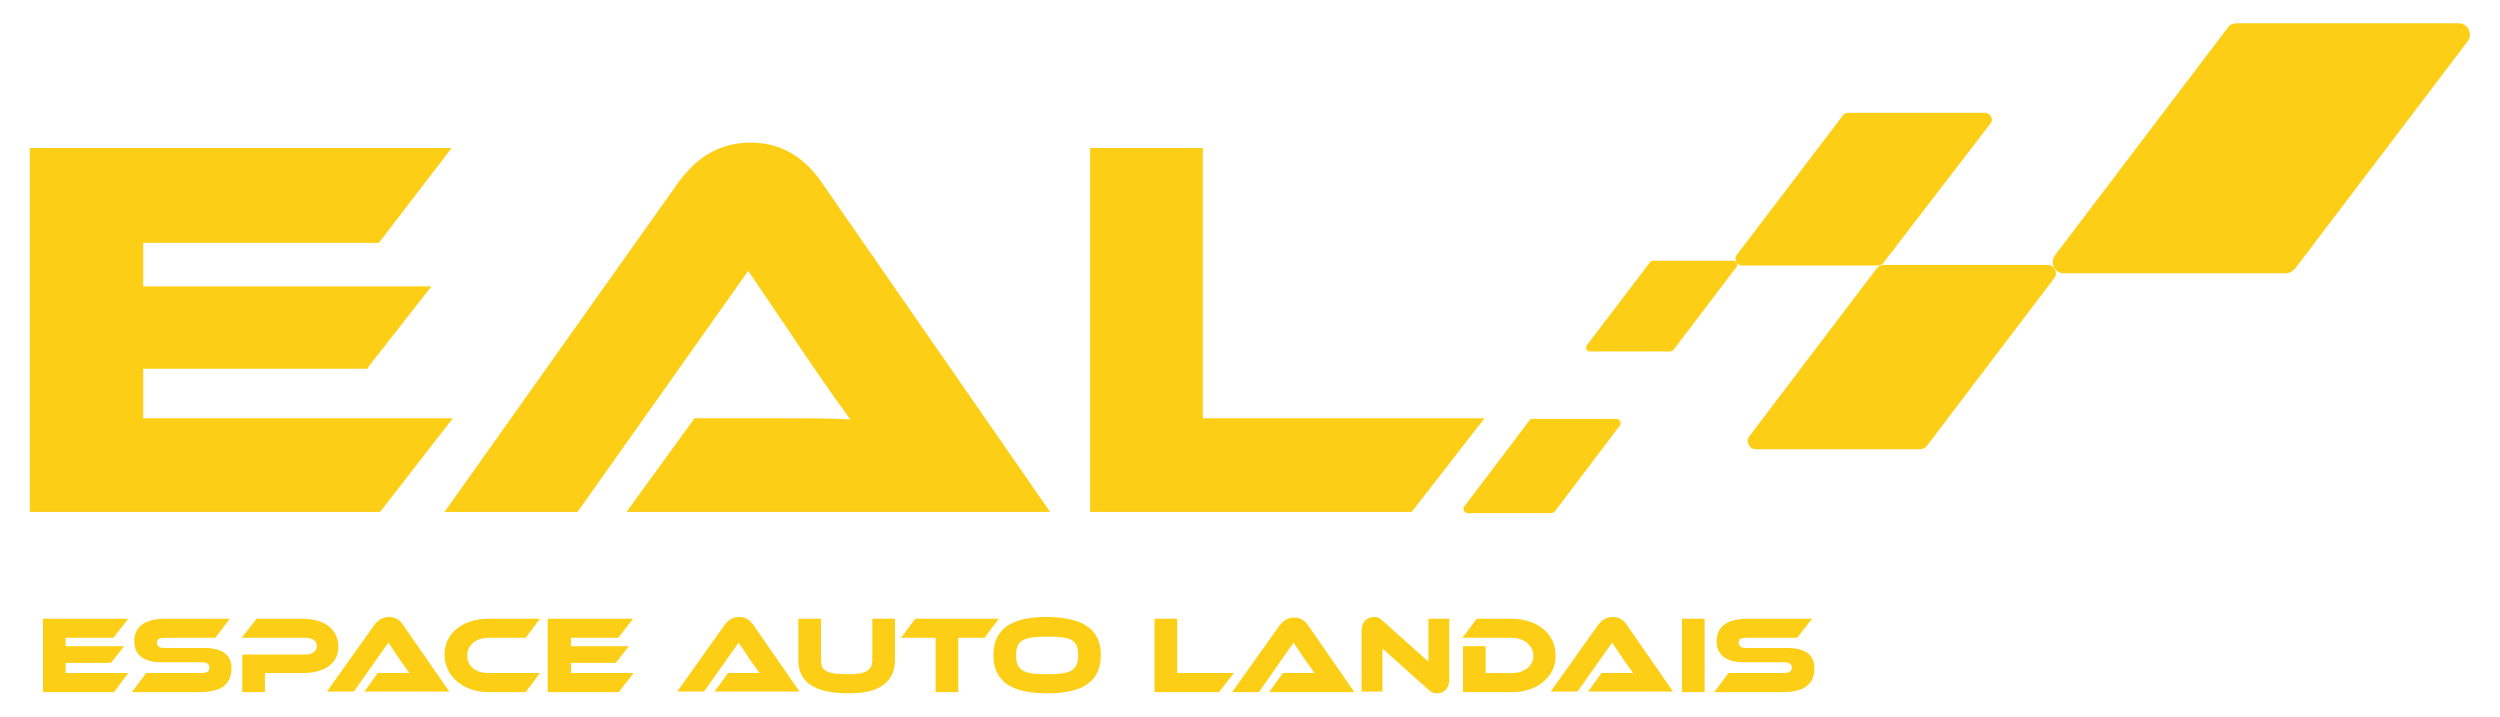
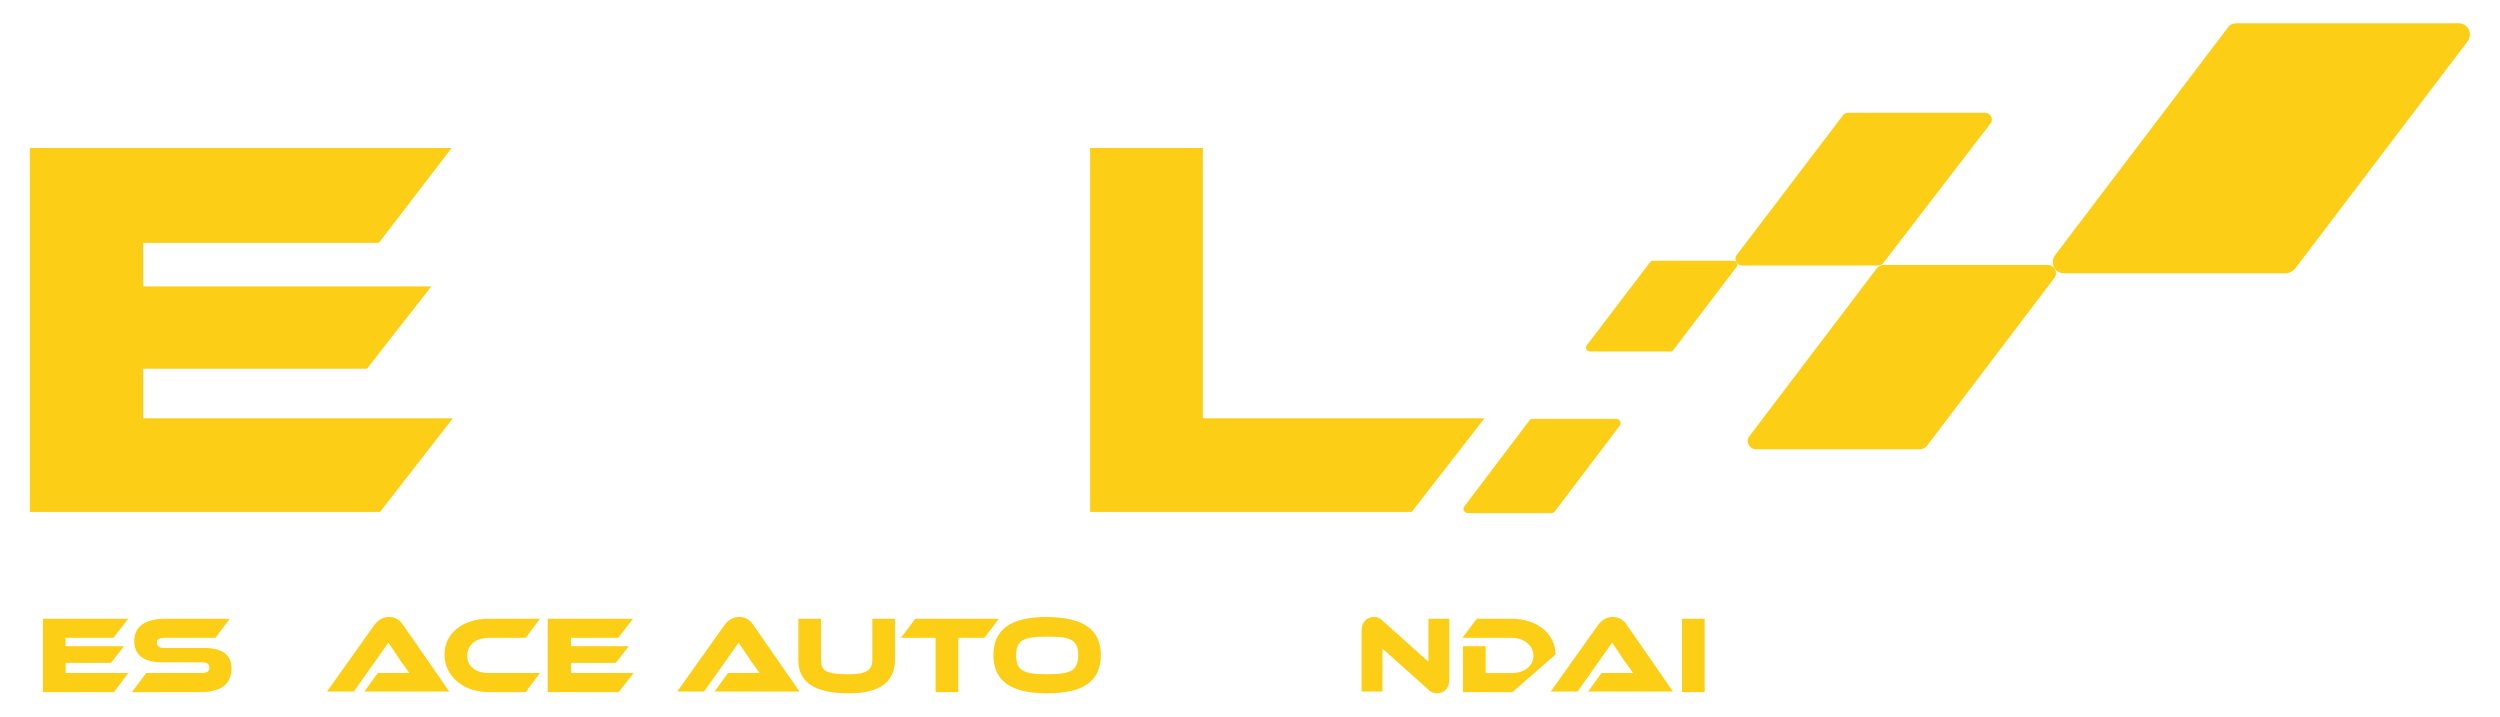
<svg xmlns="http://www.w3.org/2000/svg" version="1.1" id="Calque_1" x="0px" y="0px" viewBox="0 0 419 120.1" style="enable-background:new 0 0 419 120.1;" xml:space="preserve">
  <style type="text/css">
	.st0{fill:#FCCF16;}
</style>
  <g>
    <path class="st0" d="M321.8,75.3h-27.5c-1.1,0-1.8-1.3-1.1-2.2l21.4-28.2c0.3-0.3,0.7-0.5,1.1-0.5h27.5c1.1,0,1.8,1.3,1.1,2.2   l-21.4,28.2C322.6,75.1,322.2,75.3,321.8,75.3" />
    <polygon class="st0" points="7.2,103.7 7.2,116 19.1,116 21.5,112.8 11,112.8 11,111.1 18.6,111.1 20.8,108.3 11,108.3 11,106.9    19,106.9 21.5,103.7  " />
    <path class="st0" d="M34.2,108.6c3,0,4.6,1.1,4.6,3.4c0,2.5-1.5,4-5.3,4H22.1l2.4-3.2h9.3c0.9,0,1.3-0.3,1.3-0.9s-0.4-0.9-1.3-0.9   h-6.7c-3.2,0-4.6-1.4-4.6-3.5c0-2.3,1.5-3.8,5.3-3.8h10.7l-2.4,3.2h-8.5c-0.9,0-1.3,0.2-1.3,0.8c0,0.6,0.4,0.9,1.3,0.9H34.2z" />
-     <path class="st0" d="M50.8,112.8h-6.4v3.2h-3.8v-6.3h10.6c1.2,0,1.9-0.6,1.9-1.4c0-0.9-0.7-1.4-1.9-1.4H40.5l2.5-3.2h7.7   c3.8,0,6,1.9,6,4.6C56.8,111,54.6,112.8,50.8,112.8" />
    <path class="st0" d="M61,116l2.3-3.2h3.1c0.7,0,1.6,0,2.2,0c-0.3-0.4-0.8-1.2-1.3-1.8l-2.2-3.3l-5.8,8.2h-4.5l7.9-11.1   c0.5-0.7,1.3-1.4,2.5-1.4c1.1,0,1.9,0.6,2.4,1.4l7.7,11.1H61V116z" />
    <path class="st0" d="M90.5,112.8l-2.4,3.2h-6.2c-4.3,0-7.4-2.7-7.4-6.3c0-3.6,3.1-6,7.4-6h8.6l-2.4,3.2h-6.2c-2.1,0-3.6,1.2-3.6,3   s1.5,2.9,3.6,2.9C81.9,112.8,90.5,112.8,90.5,112.8z" />
    <polygon class="st0" points="91.8,103.7 91.8,116 103.7,116 106.2,112.8 95.7,112.8 95.7,111.1 103.2,111.1 105.4,108.3    95.7,108.3 95.7,106.9 103.6,106.9 106.1,103.7  " />
    <path class="st0" d="M119.7,116l2.3-3.2h3.1c0.7,0,1.6,0,2.2,0c-0.3-0.4-0.8-1.2-1.3-1.8l-2.2-3.3l-5.8,8.2h-4.5l7.9-11.1   c0.5-0.7,1.3-1.4,2.5-1.4c1.1,0,1.9,0.6,2.4,1.4l7.7,11.1h-14.3V116z" />
    <path class="st0" d="M150,110.6c0,3.7-2.6,5.6-7.7,5.6c-5.9,0-8.5-1.9-8.5-5.6v-6.9h3.8v6.9c0,1.8,0.8,2.4,4.7,2.4   c2.9,0,3.9-0.7,3.9-2.4v-6.9h3.8V110.6z" />
    <polygon class="st0" points="153.4,103.7 151,106.9 156.8,106.9 156.8,116 160.6,116 160.6,106.9 165,106.9 167.4,103.7  " />
    <path class="st0" d="M180.7,109.8c0-2.7-1.4-3.1-5.2-3.1s-5.2,0.5-5.2,3.1c0,2.7,1.4,3.2,5.2,3.2S180.7,112.5,180.7,109.8    M184.5,109.8c0,4.4-3,6.4-9,6.4s-9-2-9-6.4s3-6.4,9-6.4C181.5,103.5,184.5,105.4,184.5,109.8" />
-     <polygon class="st0" points="193.5,103.7 193.5,116 204.3,116 206.8,112.8 197.3,112.8 197.3,103.7  " />
-     <path class="st0" d="M212.7,116l2.3-3.2h3.1c0.7,0,1.6,0,2.2,0c-0.3-0.4-0.8-1.2-1.3-1.8l-2.2-3.3L211,116h-4.5l7.9-11.1   c0.5-0.7,1.3-1.4,2.5-1.4c1.1,0,1.9,0.6,2.4,1.4L227,116H212.7z" />
    <path class="st0" d="M239.3,115.5l-7.6-6.8v7.2h-3.5v-10.2c0-1.6,1-2.3,2.1-2.3c0.5,0,0.9,0.1,1.5,0.7l7.6,6.8v-7.2h3.5v10.2   c0,1.6-1,2.3-2.1,2.3C240.4,116.2,239.9,116.1,239.3,115.5" />
-     <path class="st0" d="M253.5,116h-8.3v-7.7h3.8v4.5h4.4c2.1,0,3.6-1.2,3.6-2.9c0-1.7-1.6-3-3.6-3h-8.3l2.4-3.2h5.8   c4.3,0,7.4,2.5,7.4,6C260.9,113.3,257.7,116,253.5,116" />
+     <path class="st0" d="M253.5,116h-8.3v-7.7h3.8v4.5h4.4c2.1,0,3.6-1.2,3.6-2.9c0-1.7-1.6-3-3.6-3h-8.3l2.4-3.2h5.8   c4.3,0,7.4,2.5,7.4,6" />
    <path class="st0" d="M266.1,116l2.3-3.2h3.1c0.7,0,1.6,0,2.2,0c-0.3-0.4-0.8-1.2-1.3-1.8l-2.2-3.3l-5.8,8.2h-4.5l7.9-11.1   c0.5-0.7,1.3-1.4,2.5-1.4c1.1,0,1.9,0.6,2.4,1.4l7.7,11.1h-14.3V116z" />
    <rect x="281.9" y="103.7" class="st0" width="3.8" height="12.3" />
-     <path class="st0" d="M299.5,108.6c3,0,4.6,1.1,4.6,3.4c0,2.5-1.5,4-5.3,4h-11.5l2.4-3.2h9.3c0.9,0,1.3-0.3,1.3-0.9   s-0.4-0.9-1.3-0.9h-6.7c-3.2,0-4.6-1.4-4.6-3.5c0-2.3,1.5-3.8,5.3-3.8h10.7l-2.5,3.2h-8.5c-0.9,0-1.3,0.2-1.3,0.8   c0,0.6,0.4,0.9,1.3,0.9H299.5z" />
    <polygon class="st0" points="75.9,70.1 63.7,85.8 5,85.8 5,24.8 75.7,24.8 63.5,40.7 24,40.7 24,48 72.3,48 61.5,61.8 24,61.8    24,70.1  " />
-     <path class="st0" d="M105,85.8l11.4-15.7h15.3c3.6,0,7.9,0,10.8,0.2c-1.6-2.2-4.2-5.9-6.2-8.8l-10.9-16.1L96.8,85.8H74.5l39.1-55.1   c2.6-3.6,6.3-6.8,12.2-6.8c5.7,0,9.4,3,12,6.8L176,85.8H105z" />
    <polygon class="st0" points="248.8,70.1 236.6,85.8 182.7,85.8 182.7,24.8 201.6,24.8 201.6,70.1  " />
    <path class="st0" d="M260,86h-14c-0.6,0-0.9-0.7-0.6-1.1l10.9-14.4c0.1-0.2,0.3-0.3,0.6-0.3h14c0.6,0,0.9,0.7,0.6,1.1l-10.9,14.4   C260.4,85.9,260.2,86,260,86" />
    <path class="st0" d="M280,58.9h-13.5c-0.6,0-0.9-0.6-0.5-1.1L276.5,44c0.1-0.2,0.3-0.3,0.5-0.3h13.5c0.6,0,0.9,0.6,0.5,1.1   l-10.5,13.8C280.4,58.8,280.2,58.9,280,58.9" />
    <path class="st0" d="M314.8,44.5H292c-0.9,0-1.5-1.1-0.9-1.8l17.8-23.4c0.2-0.3,0.5-0.4,0.9-0.4h22.9c0.9,0,1.5,1.1,0.9,1.8   L315.7,44C315.5,44.3,315.2,44.5,314.8,44.5" />
    <path class="st0" d="M383.1,45.8h-37.2c-1.5,0-2.4-1.7-1.5-3l29-38.2c0.3-0.5,0.9-0.7,1.5-0.7h37.2c1.5,0,2.4,1.7,1.5,3l-29,38.2   C384.2,45.5,383.7,45.8,383.1,45.8" />
  </g>
</svg>